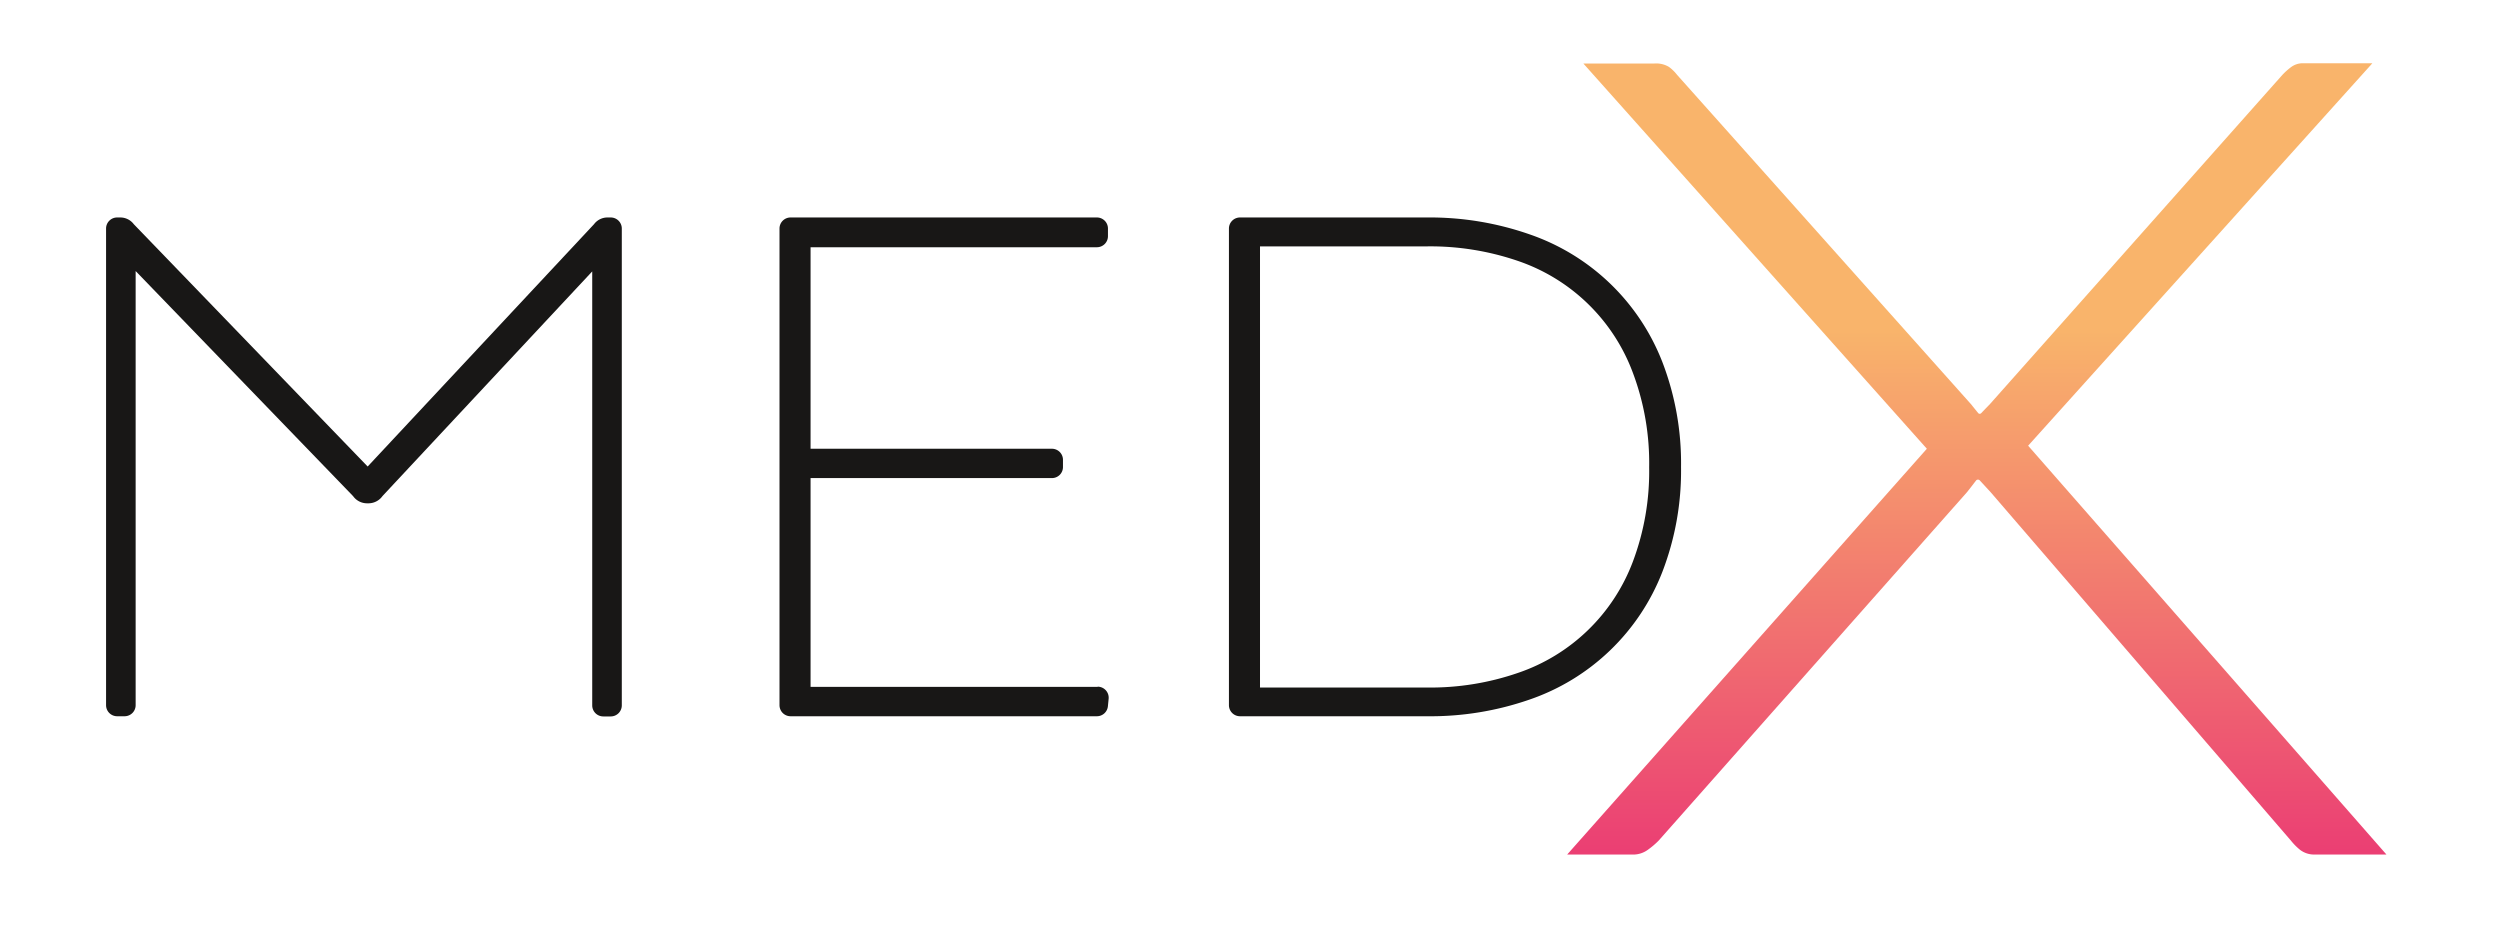
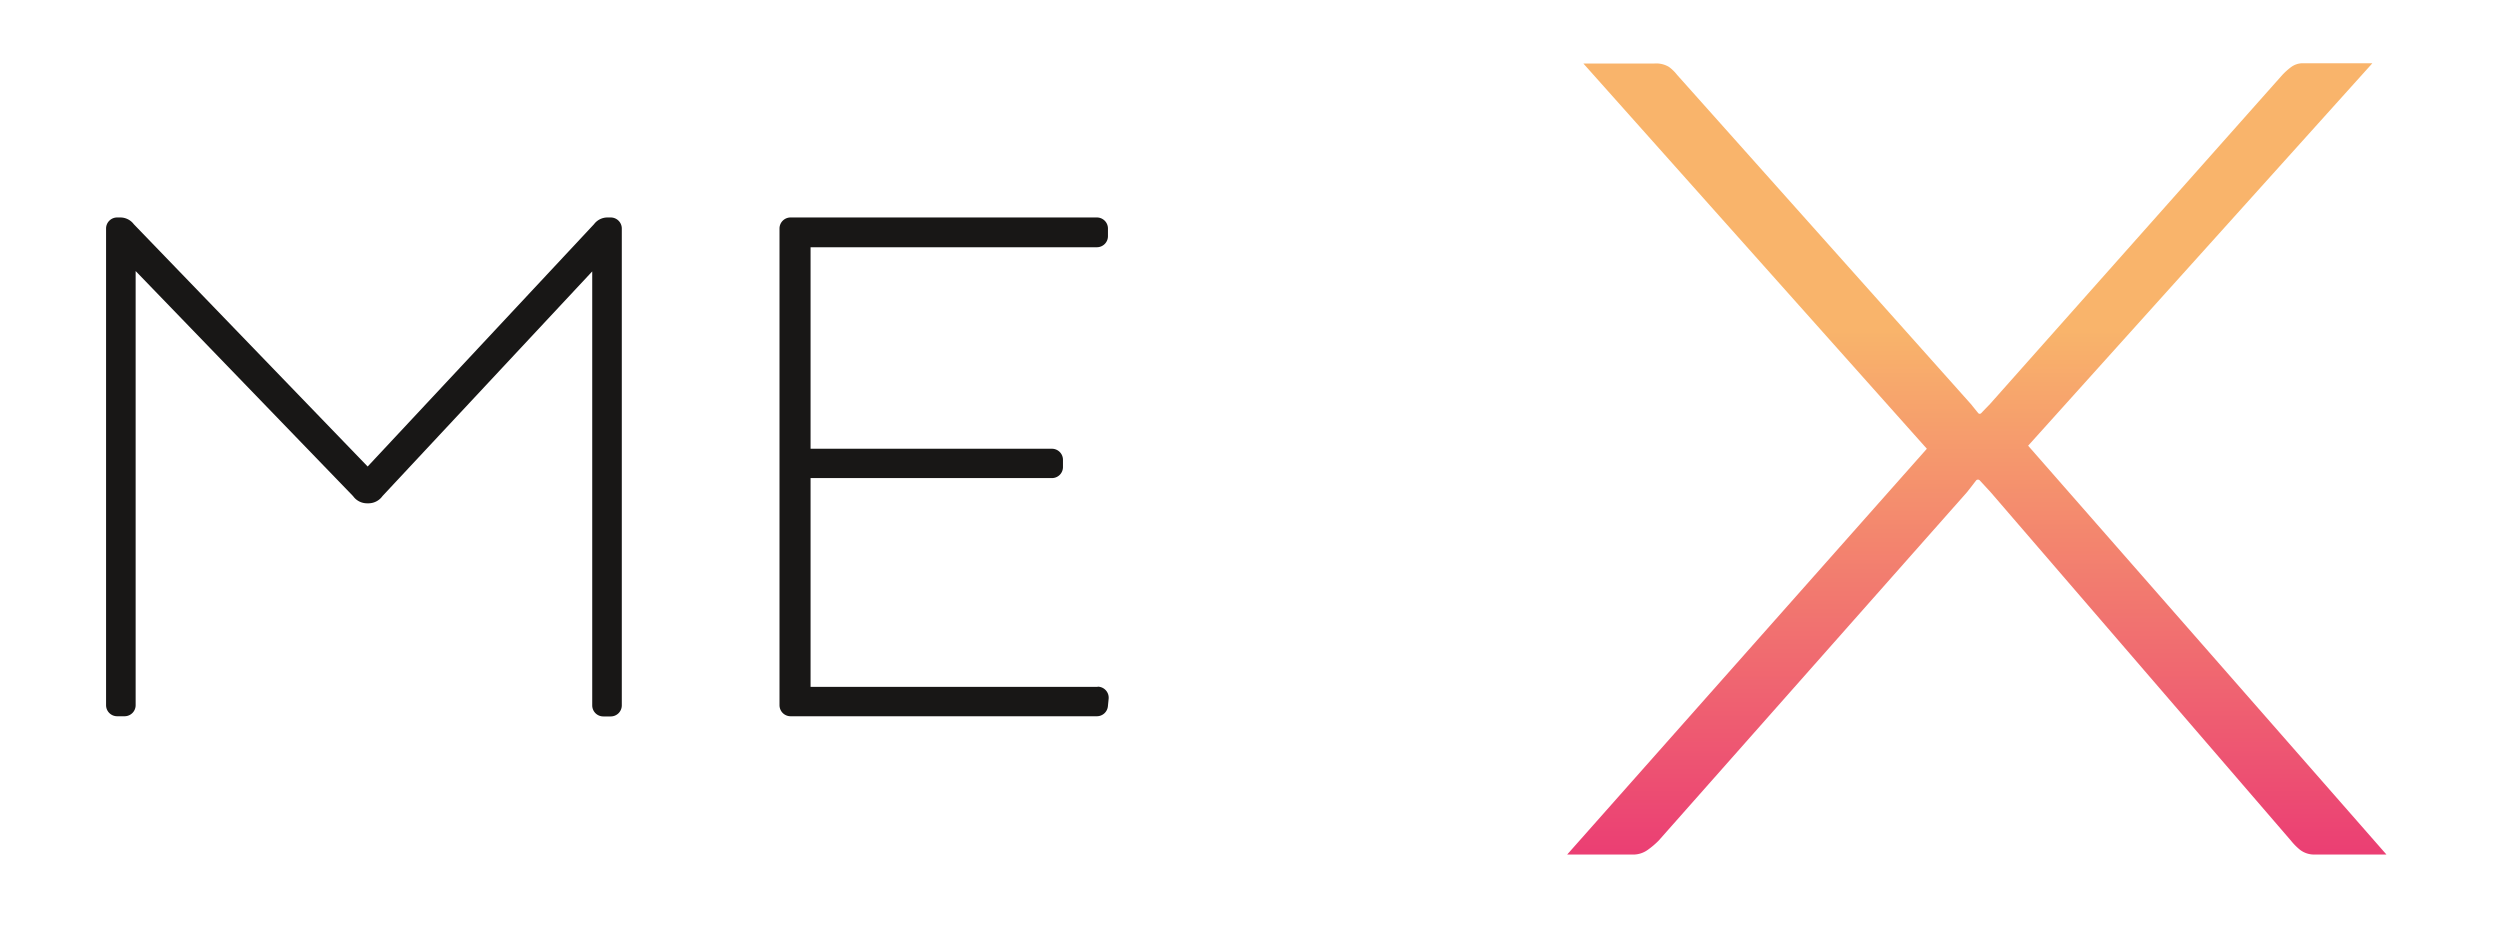
<svg xmlns="http://www.w3.org/2000/svg" viewBox="0 0 402.34 150.63">
  <defs>
    <style>.cls-1{isolation:isolate;}.cls-2{opacity:0.9;mix-blend-mode:lighten;}.cls-3{fill:#181716;}.cls-4{opacity:0.97;fill:url(#MedX_MainGradient);}</style>
    <linearGradient id="MedX_MainGradient" x1="318.15" y1="17.22" x2="318.15" y2="189.76" gradientUnits="userSpaceOnUse">
      <stop offset="0.21" stop-color="#f8b166" />
      <stop offset="0.83" stop-color="#e61771" />
    </linearGradient>
  </defs>
  <g class="cls-1">
    <g id="Ebene_1" data-name="Ebene 1">
      <path class="cls-3" d="M98.29,35h-.48a2.7,2.7,0,0,0-2.21,1.08l-36.43,39-37.64-39A2.71,2.71,0,0,0,19.33,35h-.48a1.78,1.78,0,0,0-1.78,1.78v76.71a1.78,1.78,0,0,0,1.78,1.78h1.21a1.78,1.78,0,0,0,1.77-1.78V43.62l35,36.23A2.75,2.75,0,0,0,59,81h.37a2.78,2.78,0,0,0,2.19-1.17L95.31,43.68v69.84a1.78,1.78,0,0,0,1.78,1.78h1.2a1.78,1.78,0,0,0,1.78-1.78V36.81A1.78,1.78,0,0,0,98.29,35Z" />
      <path class="cls-3" d="M176.65,110.54h-46.2V76.94H169.3a1.77,1.77,0,0,0,1.77-1.77V74a1.78,1.78,0,0,0-1.77-1.78H130.45V39.79h46.08A1.78,1.78,0,0,0,178.31,38v-1.2A1.78,1.78,0,0,0,176.53,35h-49.3a1.78,1.78,0,0,0-1.78,1.78v76.71a1.78,1.78,0,0,0,1.78,1.78h49.3a1.78,1.78,0,0,0,1.77-1.6l.12-1.21a1.78,1.78,0,0,0-1.77-1.95Z" />
-       <path class="cls-3" d="M267.54,58.28a35.18,35.18,0,0,0-21.39-20.57A48.66,48.66,0,0,0,229.69,35H199.56a1.78,1.78,0,0,0-1.78,1.78v76.71a1.78,1.78,0,0,0,1.78,1.78h30.13a48.62,48.62,0,0,0,16.46-2.68,35.18,35.18,0,0,0,21.39-20.57,45.27,45.27,0,0,0,3-16.88A45.32,45.32,0,0,0,267.54,58.28Zm-4.75,32.1a30.09,30.09,0,0,1-18.48,17.91,43.28,43.28,0,0,1-14.62,2.36H202.78v-71h26.91A43.53,43.53,0,0,1,244.31,42,30.07,30.07,0,0,1,262.79,60a41.26,41.26,0,0,1,2.62,15.21A41.26,41.26,0,0,1,262.79,90.38Z" />
      <path class="cls-4" d="M310.1,72.22l-55.28-62h11.44a4,4,0,0,1,2.32.54,6.47,6.47,0,0,1,1.3,1.26l47.3,53,1.18,1.46a.33.33,0,0,0,.5,0c.76-.81.88-.9,1.44-1.5l47-52.91a10.75,10.75,0,0,1,1.47-1.31,3.16,3.16,0,0,1,1.93-.58h11.1l-55.4,61.55,57.66,65.79H372.64a3.72,3.72,0,0,1-2.49-.76,9.73,9.73,0,0,1-1.47-1.49L320.33,79.17l-1.7-1.84a.4.4,0,0,0-.61,0c-.43.56-.93,1.22-1.46,1.88l-49.62,56.07a13.14,13.14,0,0,1-1.81,1.53,4,4,0,0,1-2.38.72H252.21Z" />
    </g>
  </g>
</svg>